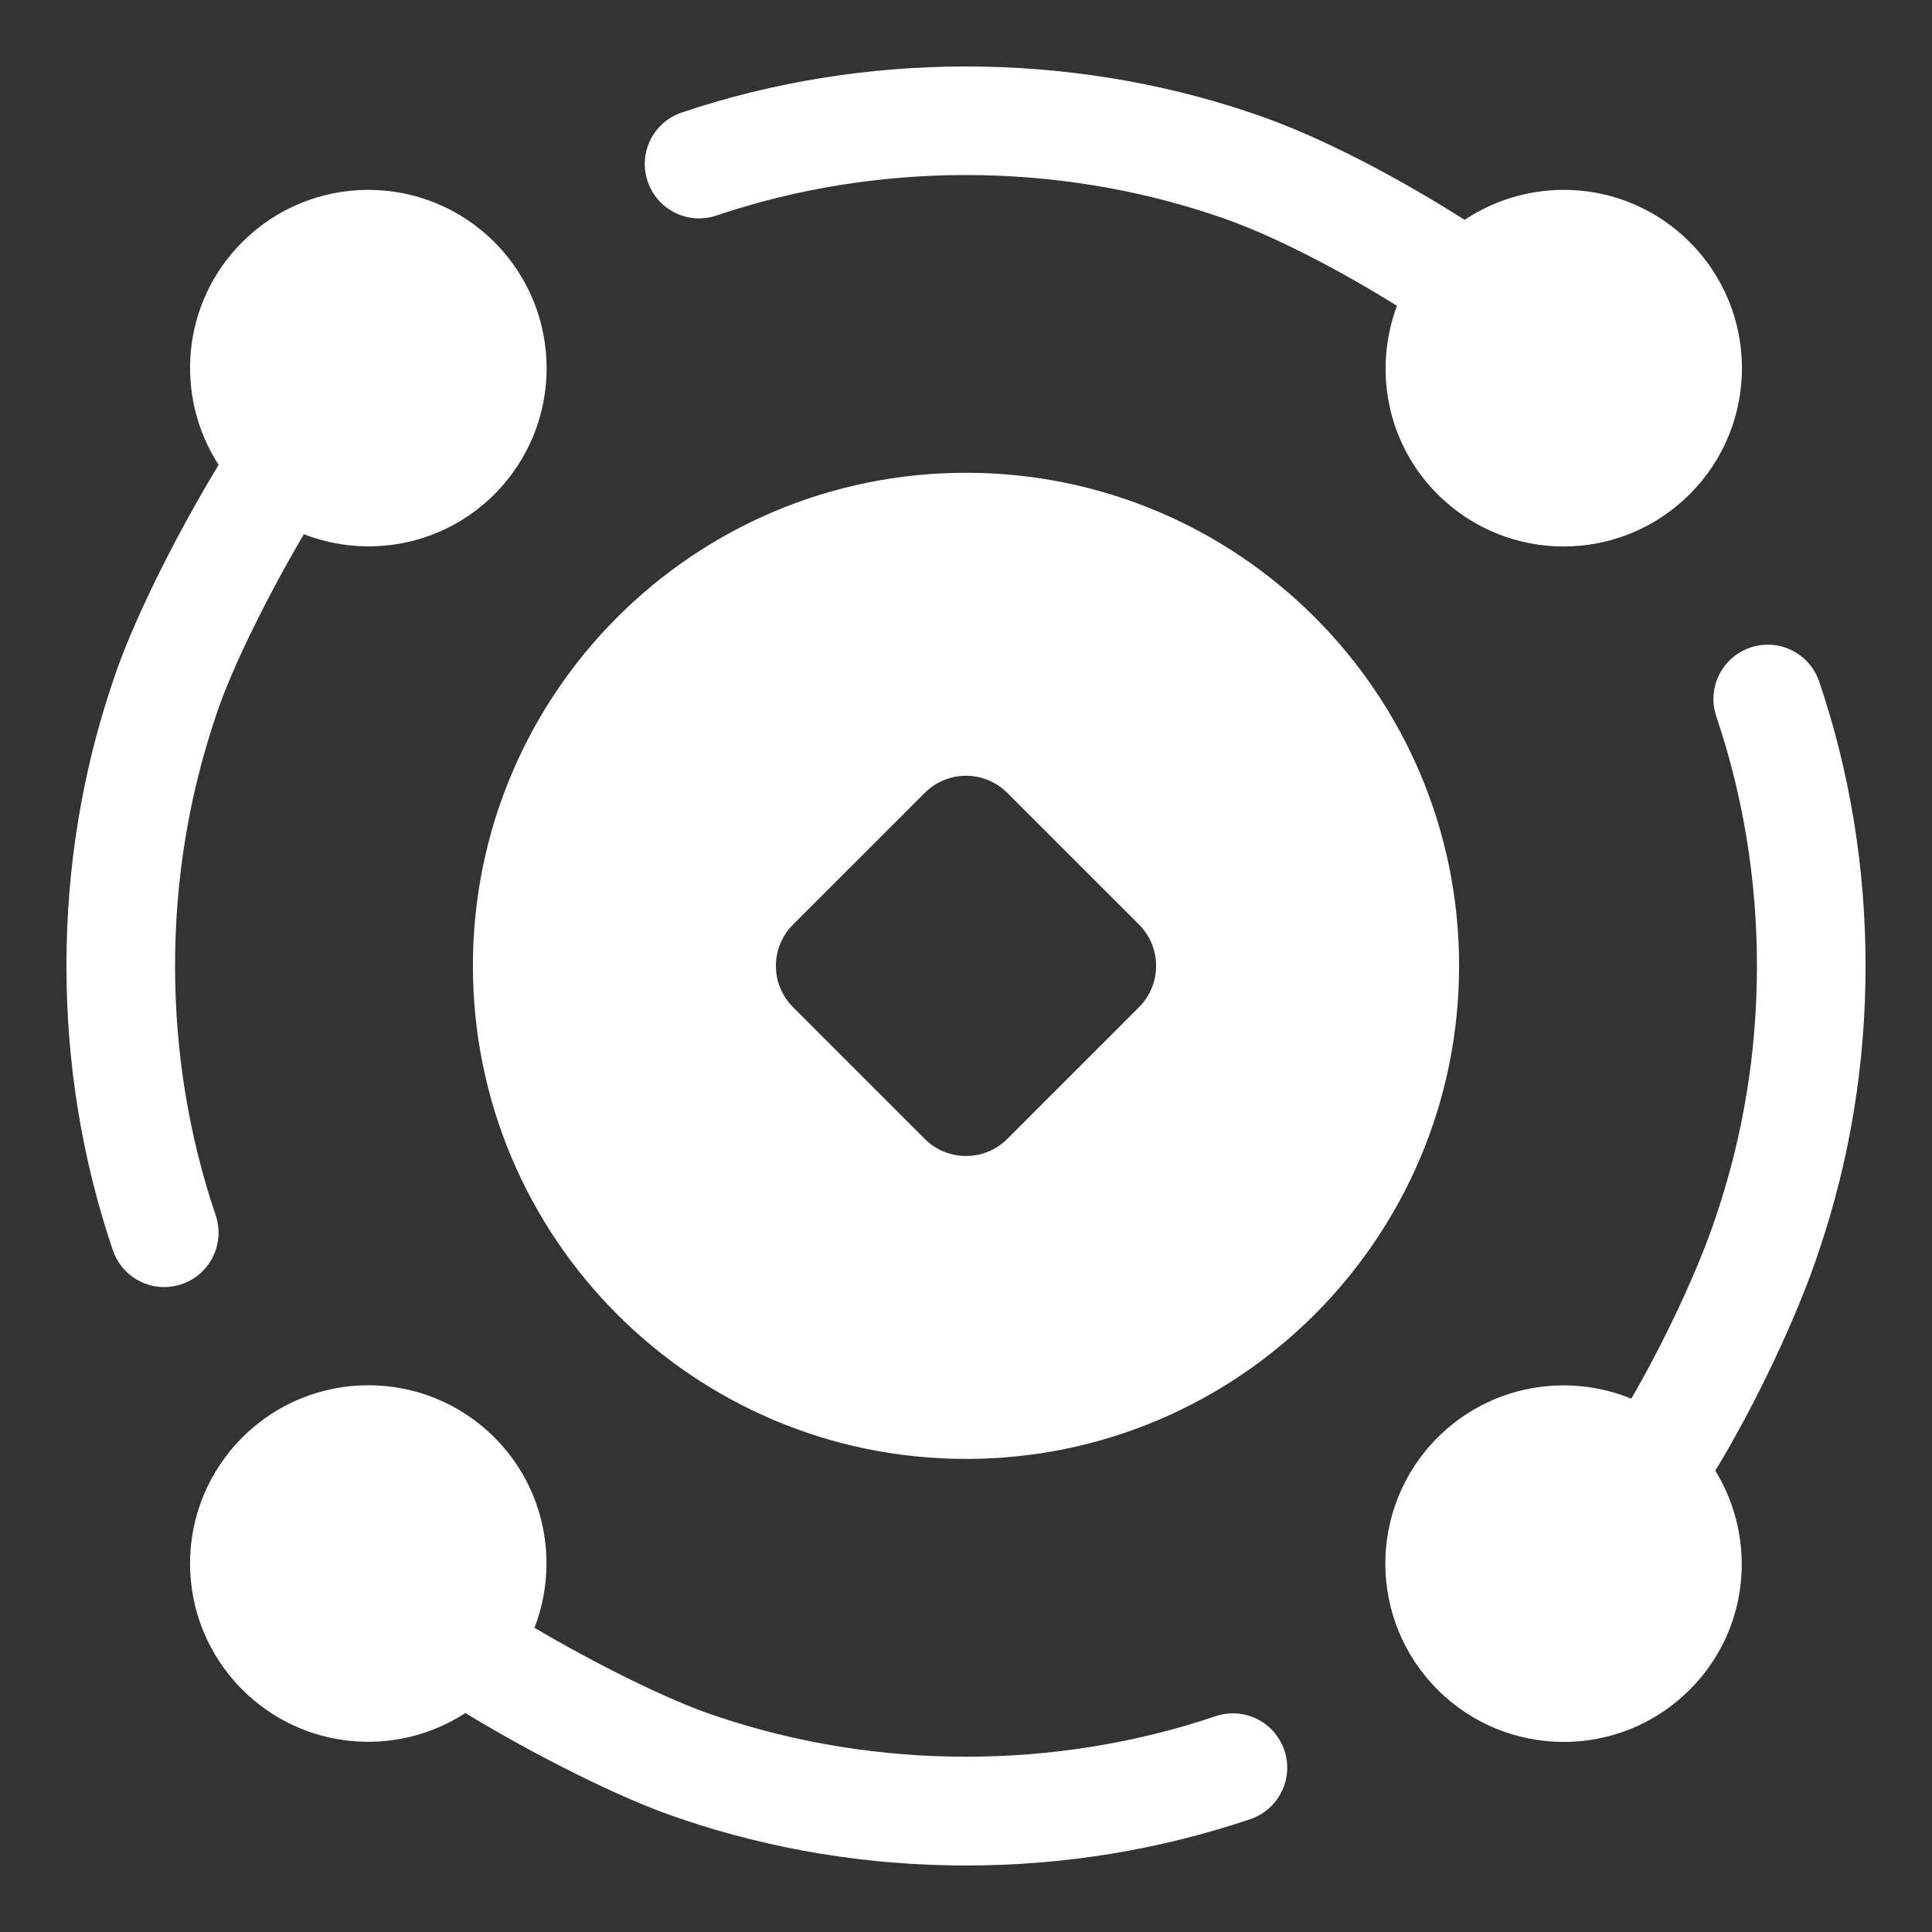
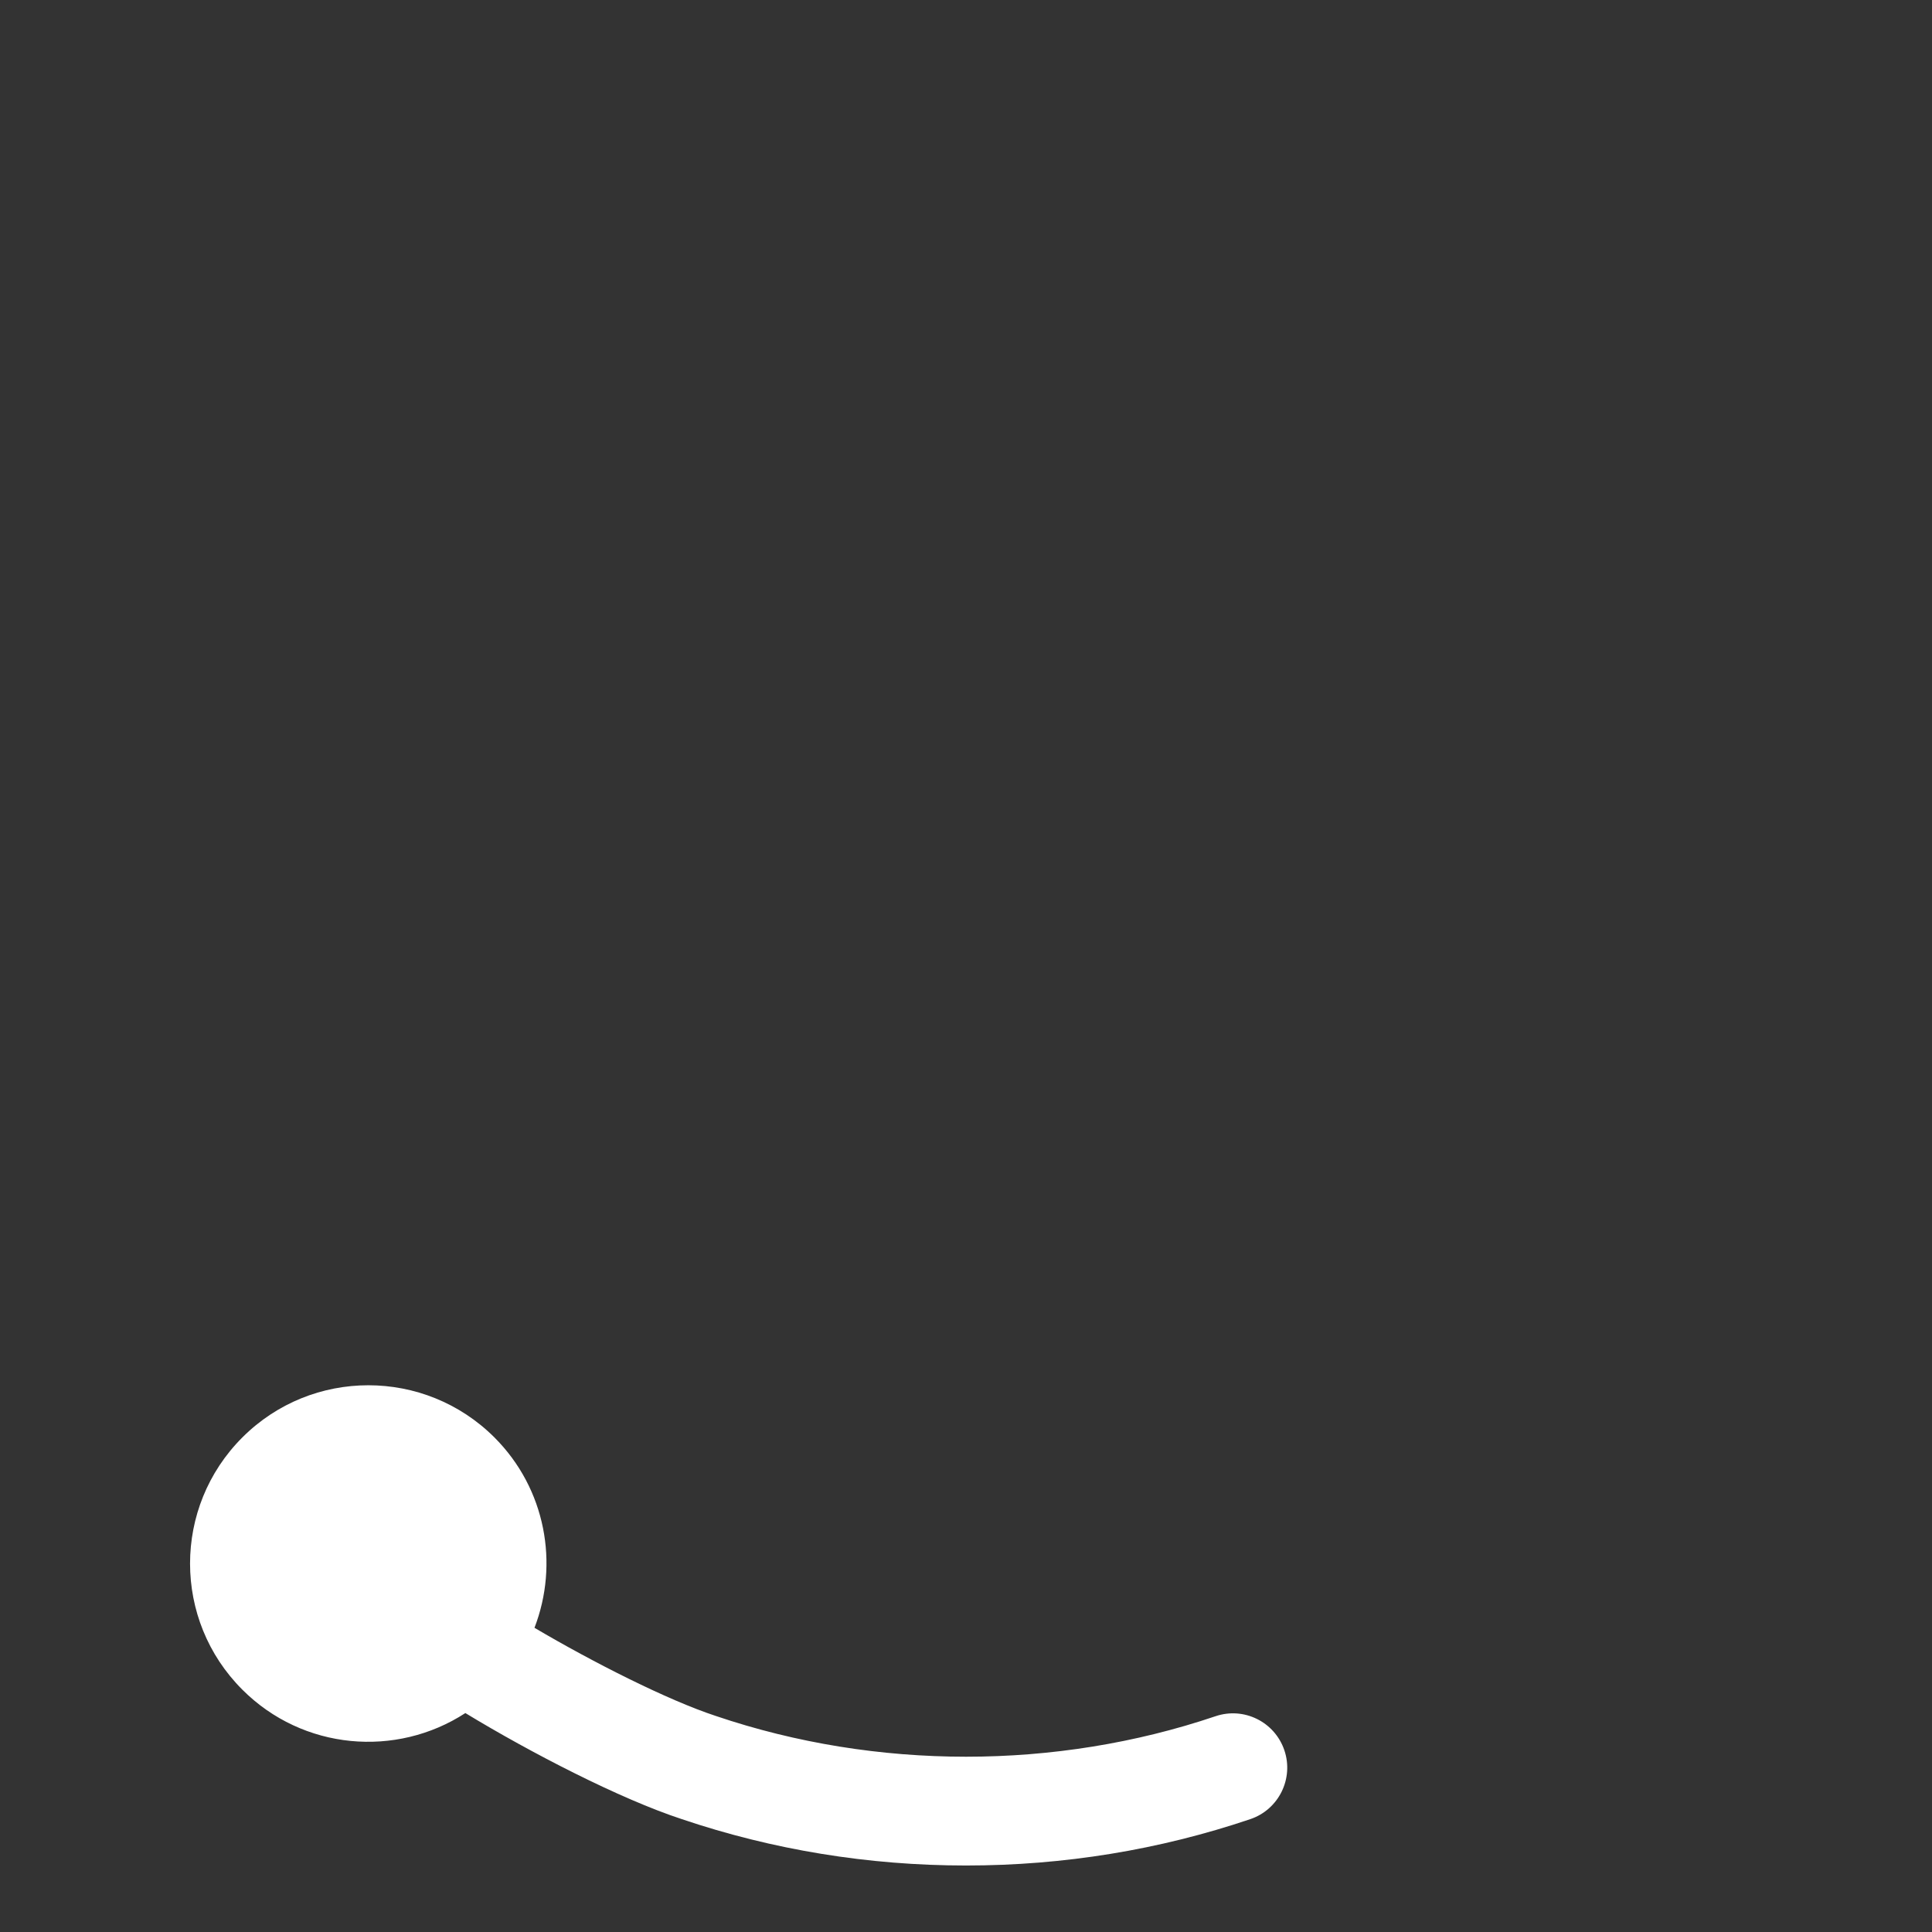
<svg xmlns="http://www.w3.org/2000/svg" width="31" height="31" viewBox="0 0 31 31" fill="none">
  <rect x="0" y="0" width="31" height="31" fill="#333333" stroke="none" />
-   <path d="M15.5 7.586C11.131 7.586 7.588 11.128 7.588 15.498C7.588 19.868 11.131 23.409 15.5 23.409C19.869 23.409 23.412 19.867 23.412 15.497C23.412 11.127 19.869 7.586 15.5 7.586ZM18.276 16.161L16.163 18.274C15.797 18.64 15.204 18.64 14.838 18.274L12.725 16.161C12.358 15.794 12.358 15.202 12.725 14.835L14.838 12.723C15.204 12.356 15.797 12.356 16.163 12.723L18.276 14.835C18.642 15.201 18.642 15.794 18.276 16.161Z" fill="white" />
-   <path d="M11.497 3.458C14.056 2.593 16.937 2.59 19.51 3.461C20.442 3.768 21.588 4.391 22.415 4.907C22.035 5.924 22.248 7.113 23.066 7.93C24.183 9.048 25.995 9.048 27.112 7.93C28.23 6.813 28.23 5.001 27.112 3.884C26.13 2.901 24.613 2.784 23.501 3.528C22.546 2.919 21.194 2.177 20.06 1.806C17.141 0.82 13.857 0.82 10.938 1.806C10.482 1.96 10.237 2.455 10.392 2.911C10.546 3.366 11.039 3.613 11.497 3.458Z" fill="white" />
  <path d="M19.503 27.538C16.944 28.403 14.063 28.406 11.49 27.535C10.712 27.28 9.514 26.672 8.576 26.119C8.971 25.095 8.759 23.891 7.934 23.065C6.816 21.948 5.004 21.948 3.888 23.065C2.77 24.183 2.77 25.994 3.888 27.111C4.86 28.084 6.358 28.208 7.467 27.487C8.519 28.126 9.949 28.864 10.94 29.189C12.399 29.682 13.934 29.933 15.501 29.933C17.068 29.933 18.603 29.682 20.062 29.189C20.518 29.035 20.763 28.539 20.608 28.083C20.453 27.628 19.96 27.383 19.503 27.538Z" fill="white" />
-   <path d="M29.934 15.498C29.934 13.93 29.684 12.395 29.19 10.937C29.035 10.48 28.541 10.235 28.085 10.391C27.629 10.545 27.385 11.04 27.539 11.496C27.971 12.774 28.191 14.121 28.191 15.499C28.191 16.877 27.971 18.224 27.536 19.51C27.26 20.354 26.703 21.534 26.175 22.442C25.14 22.019 23.907 22.226 23.067 23.066C21.949 24.184 21.949 25.995 23.067 27.112C24.184 28.23 25.997 28.23 27.113 27.112C28.069 26.157 28.2 24.699 27.523 23.597C28.16 22.555 28.852 21.095 29.19 20.06C29.684 18.601 29.934 17.067 29.934 15.498Z" fill="white" />
-   <path d="M3.461 19.501C3.028 18.222 2.809 16.876 2.809 15.498C2.809 14.12 3.029 12.773 3.464 11.488C3.722 10.699 4.329 9.499 4.876 8.572C5.901 8.97 7.106 8.758 7.933 7.931C9.05 6.814 9.05 5.002 7.933 3.885C6.815 2.767 5.004 2.767 3.887 3.885C2.915 4.855 2.79 6.351 3.508 7.459C2.876 8.499 2.138 9.932 1.81 10.937C1.316 12.395 1.066 13.93 1.066 15.498C1.066 17.067 1.316 18.601 1.81 20.059C1.933 20.423 2.272 20.652 2.636 20.652C2.729 20.652 2.823 20.636 2.916 20.605C3.37 20.451 3.615 19.956 3.461 19.501Z" fill="white" />
</svg>